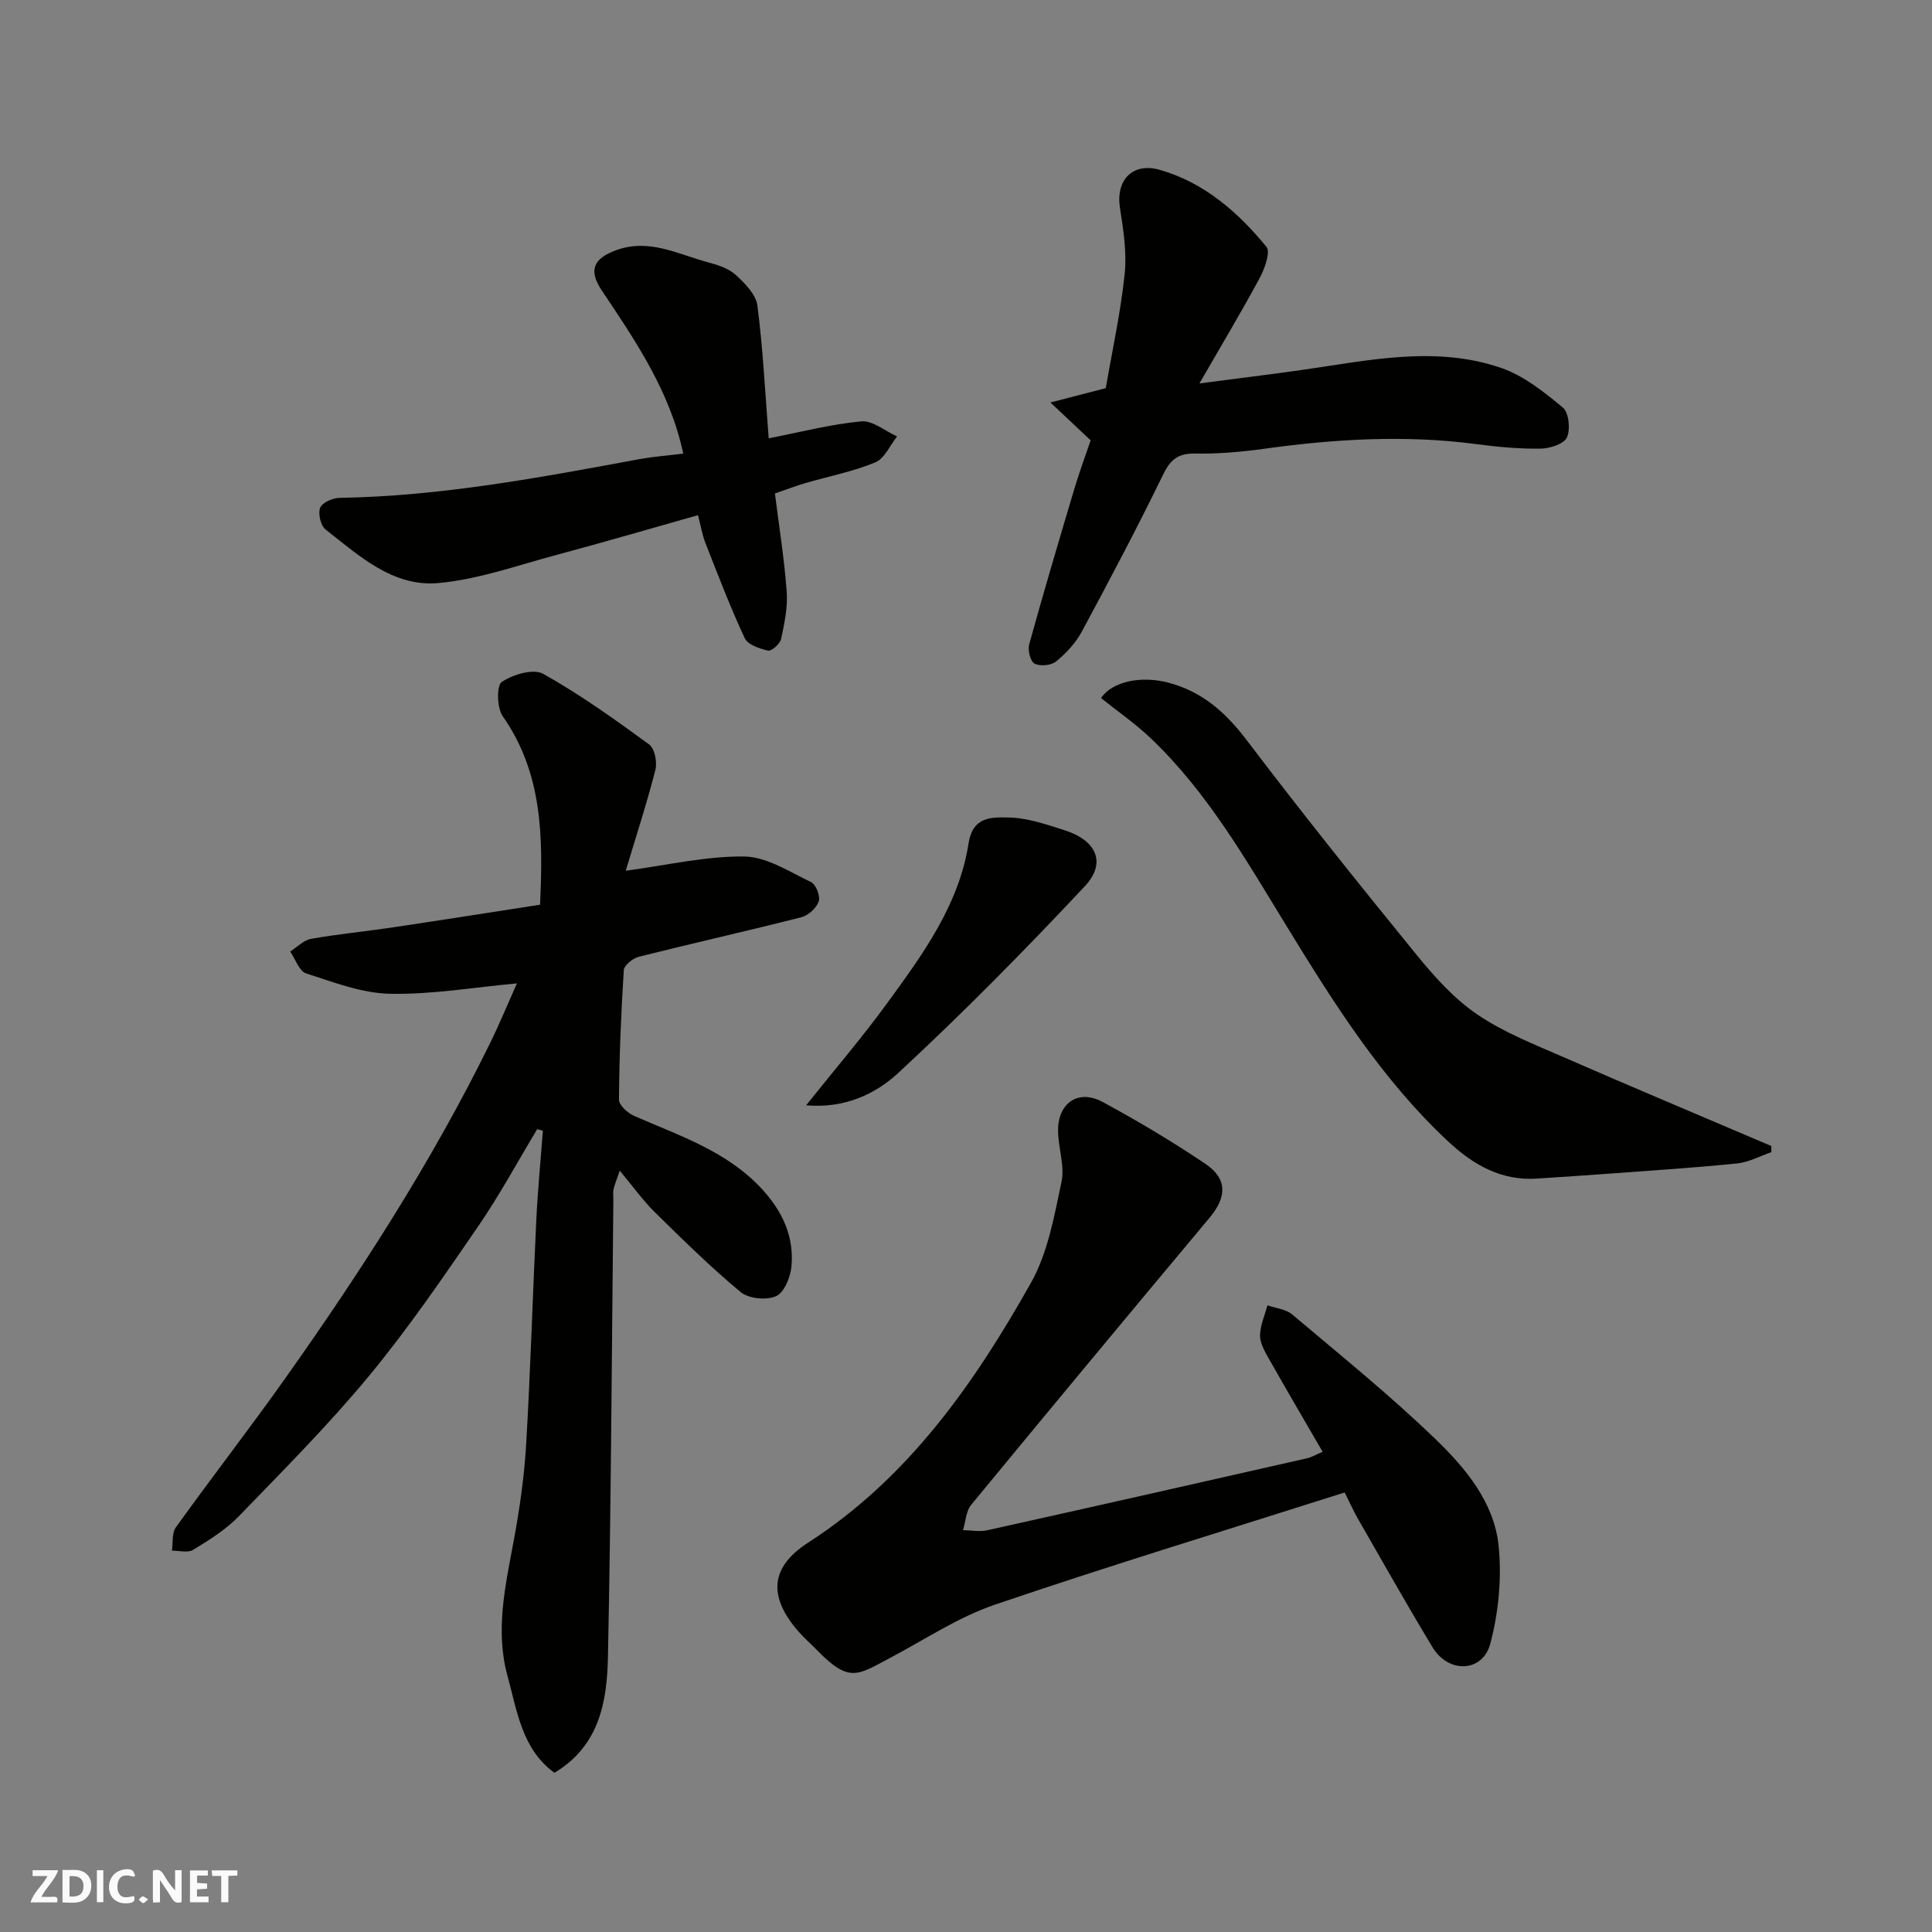
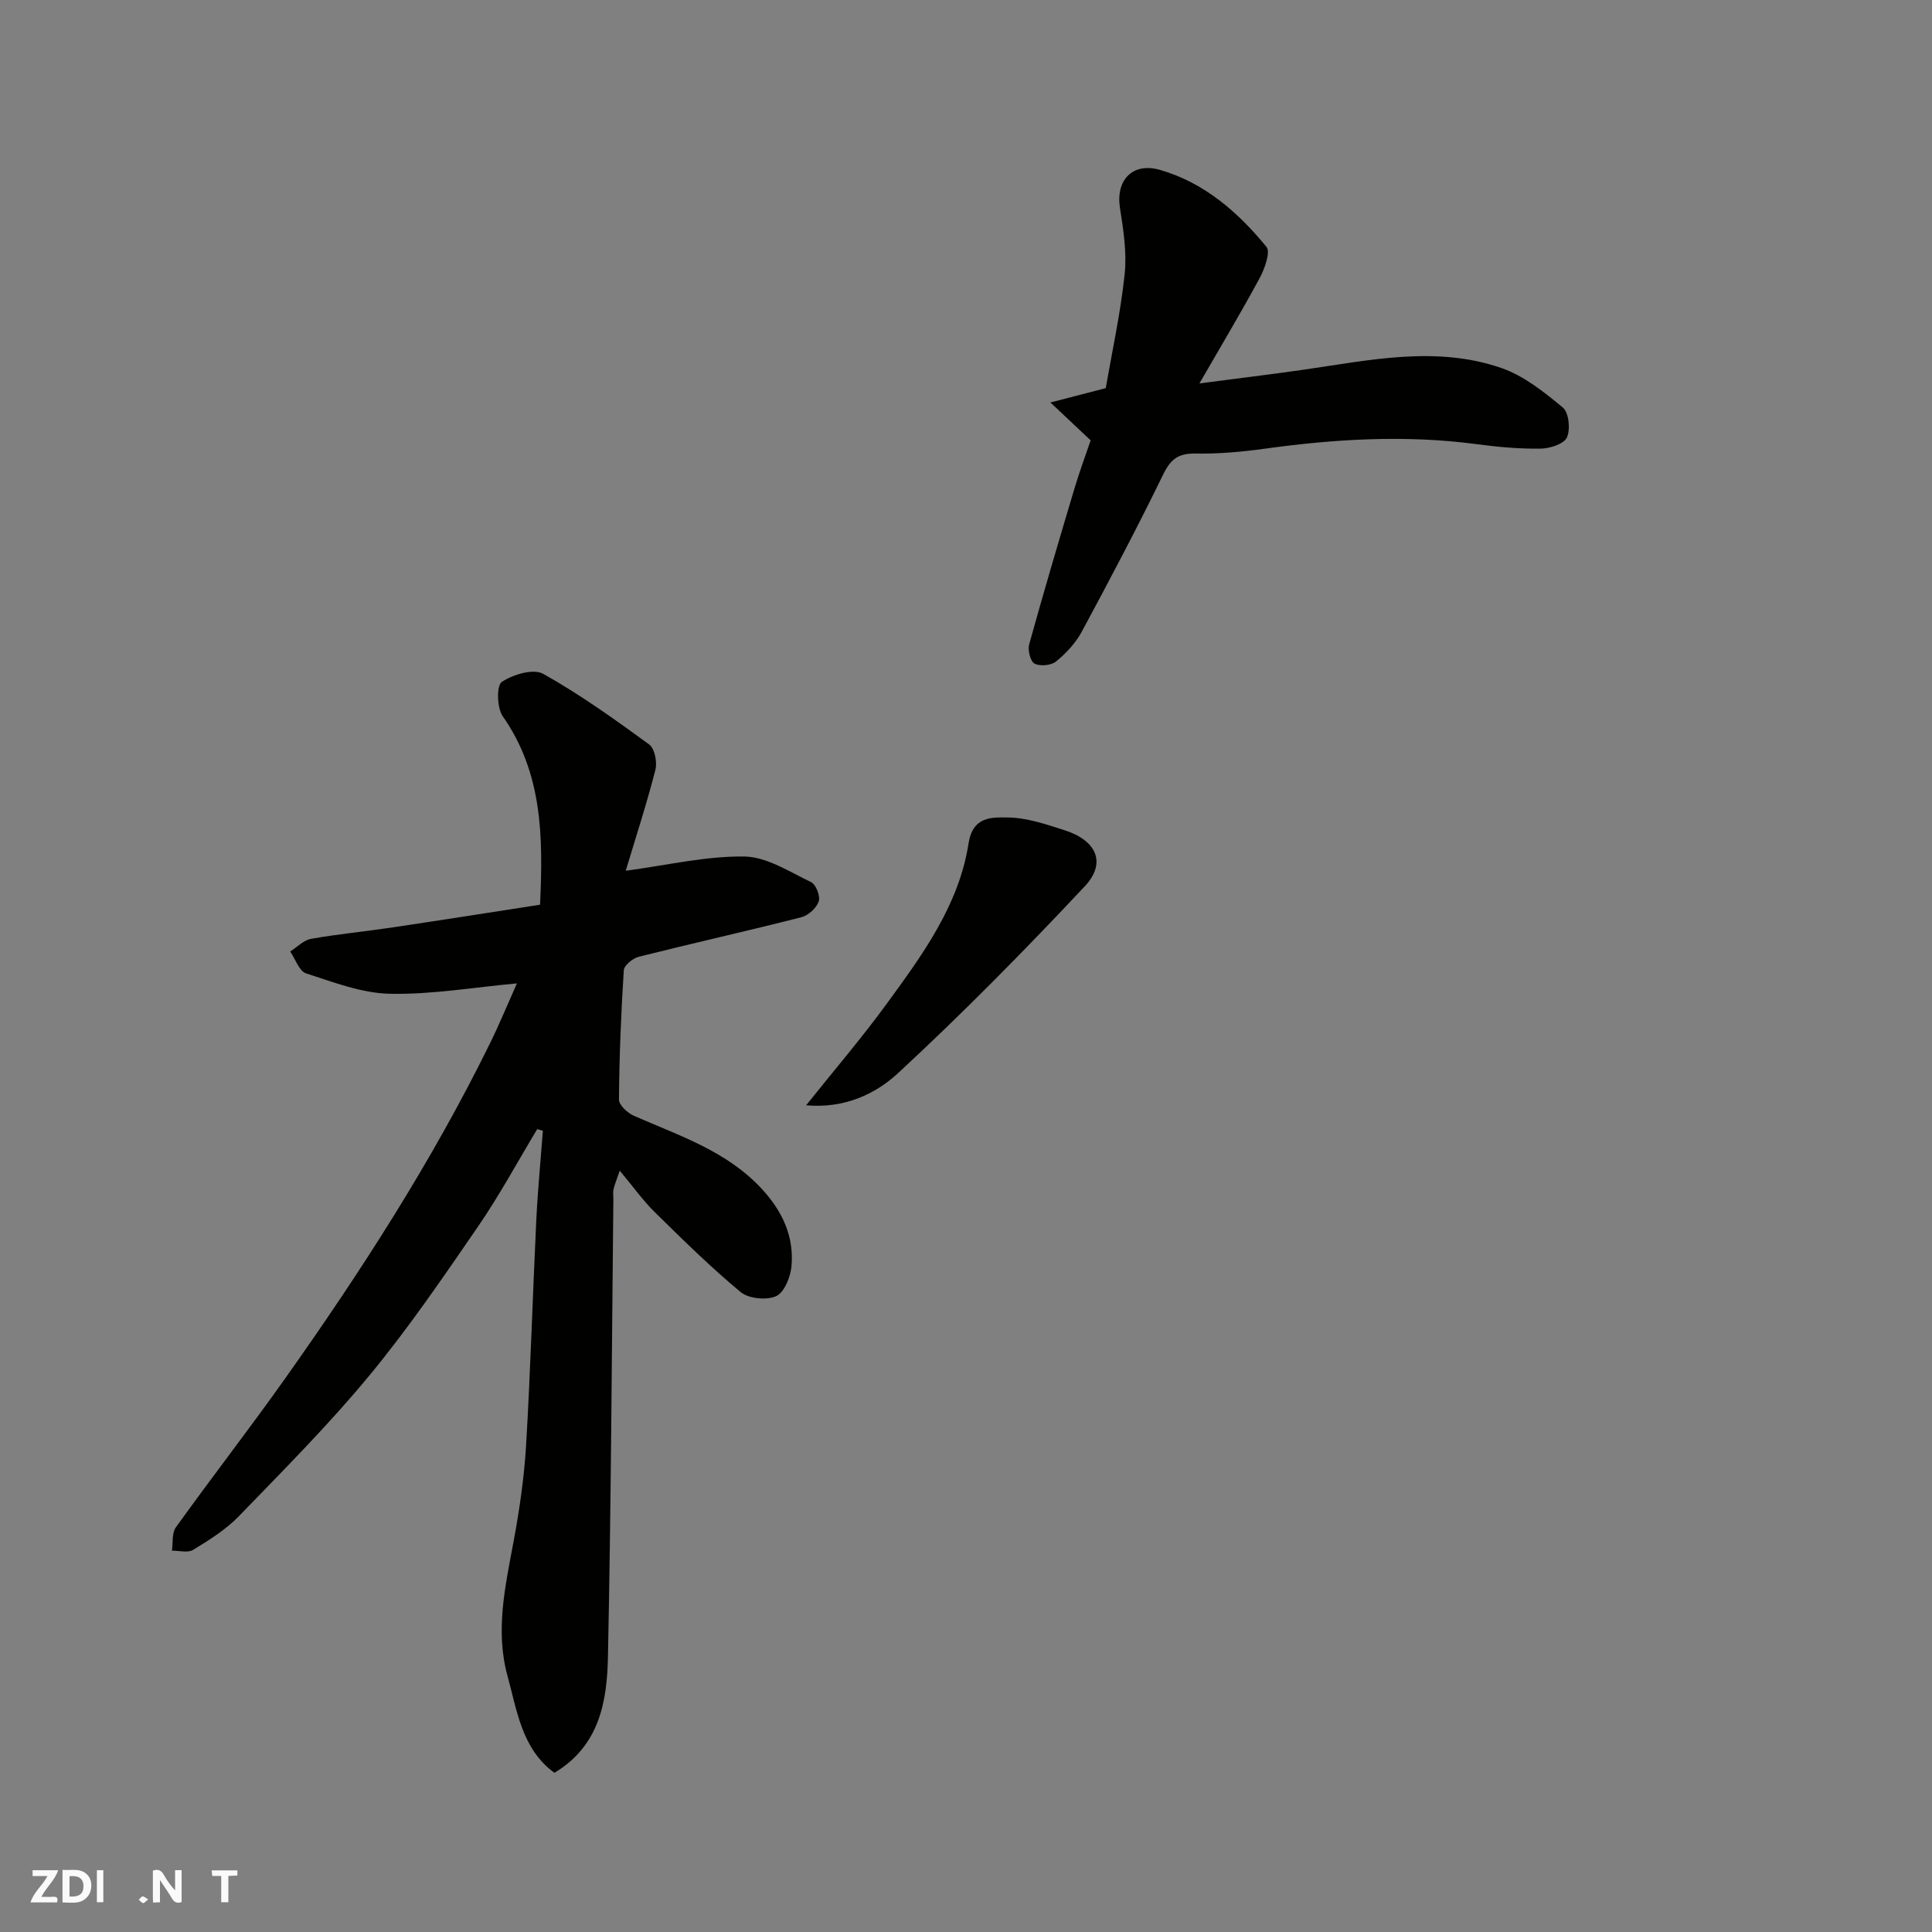
<svg xmlns="http://www.w3.org/2000/svg" enable-background="new 0 0 400 400" viewBox="0 0 400 400">
  <rect x="0" y="0" width="400" height="400" fill="#808080" stroke="none" />
  <g fill="#fafafb">
    <path d="m37.59 393.81c-.92.31-1.52.05-2-.78-.7-1.2-1.52-2.34-2.47-3.78v4.59c-.55.03-.95.05-1.41.07-.03-.37-.06-.64-.06-.91 0-1.91 0-3.81 0-5.7 1.13-.41 1.77-.03 2.29.91.62 1.11 1.38 2.14 2.31 3.19v-4.2h1.35v6.61z" />
    <path d="m12.94 393.88v-6.75c1.9.19 3.93-.54 5.37 1.29.8 1.01.78 2.88.03 3.97-1.37 1.97-3.4 1.51-5.4 1.49m1.45-1.22c2.04.12 2.92-.58 2.89-2.21-.03-1.51-.98-2.19-2.89-2z" />
    <path d="m11.81 393.87h-5.49c.68-2.18 2.47-3.48 3.51-5.45h-3.08v-1.21h5.29c-.71 2.13-2.44 3.48-3.47 5.51.86 0 1.63.04 2.39-.01.79-.05 1.14.21.85 1.16" />
-     <path d="m39.33 393.86v-6.61h3.7v1.07h-2.22v1.52c.68.04 1.34.09 2.07.13v1.07c-.72.05-1.38.09-2.1.14v1.48h2.4v1.19h-3.85z" />
-     <path d="m27.71 388.56c-1.15-.3-2.46-.61-3.1.64-.37.73-.41 1.93-.06 2.67.63 1.35 1.99.93 3.17.68.35.94-.01 1.32-.93 1.46-1.62.25-3.05-.27-3.76-1.48-.73-1.24-.6-3.03.31-4.17.88-1.11 2.71-1.7 4-1.16.32.13.44.74.65 1.12-.1.08-.19.16-.28.24" />
    <path d="m49.15 387.24v1.07c-.59.02-1.17.05-1.87.08v5.44h-1.48v-5.44h-1.85c-.05-.4-.08-.73-.13-1.15z" />
    <path d="m20.06 387.21h1.33v6.62h-1.33z" />
    <path d="m30.68 393.25c-.49.38-.8.79-1.05.76-.32-.05-.6-.45-.9-.7.26-.24.51-.64.8-.67.29-.04.62.3 1.15.61" />
  </g>
  <path d="m114.78 367.04c-6.75-4.94-7.72-12.83-9.71-20.08-2.56-9.32-.47-18.53 1.25-27.75 1.23-6.59 2.2-13.27 2.6-19.95.92-15.51 1.36-31.05 2.11-46.58.3-6.2.9-12.38 1.37-18.58-.39-.11-.79-.22-1.18-.32-4.07 6.76-7.83 13.73-12.29 20.22-7.21 10.49-14.41 21.06-22.51 30.85-8.42 10.18-17.8 19.59-27 29.1-2.69 2.77-6.12 4.9-9.45 6.94-1.08.66-2.89.14-4.37.16.24-1.63-.05-3.64.81-4.83 7.43-10.35 15.25-20.42 22.62-30.81 15.67-22.12 30.35-44.87 42.34-69.24 2.01-4.08 3.74-8.29 5.65-12.57-8.9.81-17.61 2.33-26.29 2.15-5.83-.12-11.69-2.39-17.37-4.23-1.43-.46-2.2-2.96-3.28-4.52 1.44-.91 2.78-2.35 4.32-2.62 5.63-1 11.35-1.54 17.01-2.39 10.13-1.51 20.25-3.11 30.4-4.68.67-14.18.48-27.31-7.73-39.03-1.2-1.72-1.3-6.35-.19-7.09 2.3-1.55 6.54-2.82 8.57-1.68 7.65 4.28 14.84 9.44 21.94 14.62 1.15.84 1.7 3.68 1.29 5.27-1.85 7.2-4.16 14.28-6.14 20.88 8.5-1.13 16.53-3.05 24.54-2.95 4.65.06 9.35 3.16 13.83 5.3 1.01.48 1.96 2.92 1.59 3.99-.47 1.37-2.14 2.91-3.58 3.28-11.19 2.85-22.46 5.37-33.66 8.18-1.24.31-3.05 1.77-3.12 2.79-.57 8.91-.93 17.85-1 26.78-.01 1.14 1.77 2.78 3.09 3.36 9.41 4.14 19.3 7.3 26.58 15.24 4.21 4.6 6.62 9.82 6.04 15.98-.21 2.21-1.5 5.38-3.18 6.13-2 .89-5.69.52-7.35-.86-6.23-5.17-12.02-10.89-17.81-16.58-2.42-2.38-4.41-5.21-7.21-8.55-.66 1.93-1.06 2.88-1.29 3.87-.15.63-.02 1.33-.03 1.99-.33 31.59-.47 63.18-1.12 94.75-.18 9.22-1.71 18.46-11.09 24.06z" fill="#010100" />
-   <path d="m278.4 309c-24.29 7.73-48.51 15.09-72.45 23.24-7.62 2.6-14.55 7.26-21.75 11.06-6.62 3.5-8.36 5.16-14.85-1.46-1.4-1.43-2.92-2.75-4.22-4.26-6.1-7.14-5.65-13.13 2.18-18.19 20.75-13.39 34.38-32.9 46.14-53.8 3.49-6.2 4.81-13.76 6.32-20.87.72-3.37-.72-7.15-.71-10.74.03-5.7 4.25-8.51 9.21-5.84 7.28 3.93 14.43 8.2 21.29 12.82 4.6 3.1 4.45 6.87.9 11.12-16.53 19.77-33.01 39.58-49.38 59.47-1.09 1.32-1.15 3.48-1.7 5.25 1.68.02 3.44.38 5.04.02 22.07-4.9 44.12-9.89 66.16-14.89 1.05-.24 2.03-.84 3.25-1.36-3.85-6.64-7.65-13.1-11.33-19.63-.79-1.4-1.67-3.04-1.62-4.55.07-2.06.98-4.1 1.54-6.14 1.72.61 3.81.79 5.11 1.89 10.05 8.49 20.33 16.78 29.78 25.92 6.18 5.97 12.05 13.05 12.96 21.96.68 6.67 0 13.8-1.72 20.29-1.6 5.99-8.66 6.19-11.95.75-5.32-8.79-10.36-17.76-15.48-26.66-.8-1.38-1.45-2.86-2.72-5.4z" fill="#010100" />
  <path d="m225.81 91.17c-2.65-2.49-4.92-4.63-8.33-7.84 4.57-1.18 7.73-2 11.46-2.97 1.3-7.58 3.06-15.55 3.91-23.61.47-4.5-.27-9.21-.98-13.74-.88-5.69 2.59-9.48 8.31-7.83 9.14 2.63 16.13 8.74 22.02 15.92.89 1.08-.36 4.53-1.4 6.47-3.78 7.01-7.88 13.85-12.47 21.81 8.08-1.06 14.85-1.87 21.59-2.84 13.64-1.96 27.38-5.02 40.92-.35 4.66 1.61 8.86 4.98 12.73 8.19 1.25 1.04 1.61 4.55.83 6.21-.64 1.36-3.56 2.27-5.48 2.3-4.42.05-8.88-.35-13.27-.94-14.69-1.94-29.28-1.07-43.88.96-4.72.65-9.52 1.08-14.28.99-3.52-.06-5.12 1.16-6.66 4.32-5.35 10.99-11.07 21.81-16.87 32.58-1.26 2.34-3.23 4.45-5.31 6.15-1.01.83-3.29 1.04-4.45.45-.86-.44-1.46-2.78-1.12-3.99 2.99-10.8 6.17-21.55 9.38-32.29 1.02-3.42 2.27-6.77 3.35-9.95z" fill="#010100" />
-   <path d="m141.46 93.91c-2.77-12.94-9.87-23.31-16.86-33.76-2.79-4.18-1.79-6.61 2.97-8.35 6.82-2.5 12.8.84 19.02 2.51 2.02.54 4.25 1.25 5.73 2.6 1.9 1.73 4.19 4.05 4.49 6.34 1.16 8.96 1.6 18.02 2.34 27.5 6.51-1.27 12.79-2.91 19.17-3.51 2.35-.22 4.93 2.01 7.41 3.12-1.48 1.85-2.59 4.58-4.51 5.37-4.61 1.91-9.61 2.87-14.44 4.28-2.13.63-4.22 1.43-6.34 2.16.89 7.08 1.96 13.7 2.44 20.37.23 3.21-.47 6.55-1.16 9.74-.22 1.01-1.96 2.58-2.69 2.42-1.77-.38-4.22-1.22-4.85-2.59-3.01-6.45-5.54-13.12-8.15-19.74-.64-1.64-.92-3.42-1.52-5.71-9.88 2.79-19.5 5.61-29.19 8.2-8.17 2.18-16.31 5.13-24.63 5.86-9.33.82-16.36-5.66-23.29-11.1-1.01-.79-1.58-3.26-1.12-4.48.4-1.06 2.55-2.03 3.94-2.06 21.09-.34 41.7-4.23 62.33-8.05 2.89-.51 5.83-.73 8.91-1.12z" fill="#010100" />
-   <path d="m366.74 238.54c-2.37.81-4.69 2.1-7.12 2.34-8.83.9-17.7 1.46-26.56 2.12-4.93.37-9.86.67-14.79 1.01-7.44.52-13.27-2.86-18.46-7.7-13.69-12.78-23.56-28.46-33.24-44.25-8.47-13.81-16.47-27.95-28.36-39.25-3.18-3.02-6.83-5.54-10.25-8.28 2.31-3.46 8.26-4.65 13.83-3.22 7.12 1.83 12.01 6.23 16.41 12.04 11.37 14.99 23.15 29.69 35.04 44.28 3.7 4.55 7.78 9.1 12.57 12.37 5.43 3.71 11.76 6.19 17.85 8.85 14.31 6.25 28.71 12.29 43.07 18.42 0 .41 0 .84.01 1.27z" fill="#010100" />
  <path d="m166.9 228.84c5.84-7.31 11.56-13.99 16.73-21.08 7.39-10.12 14.92-20.4 16.9-33.15.88-5.66 4.87-5.39 8.12-5.36 3.93.04 7.93 1.41 11.76 2.64 6.64 2.12 8.72 6.77 4.18 11.61-12.48 13.3-25.3 26.33-38.69 38.71-4.67 4.32-11.09 7.33-19 6.63z" fill="#010100" />
</svg>